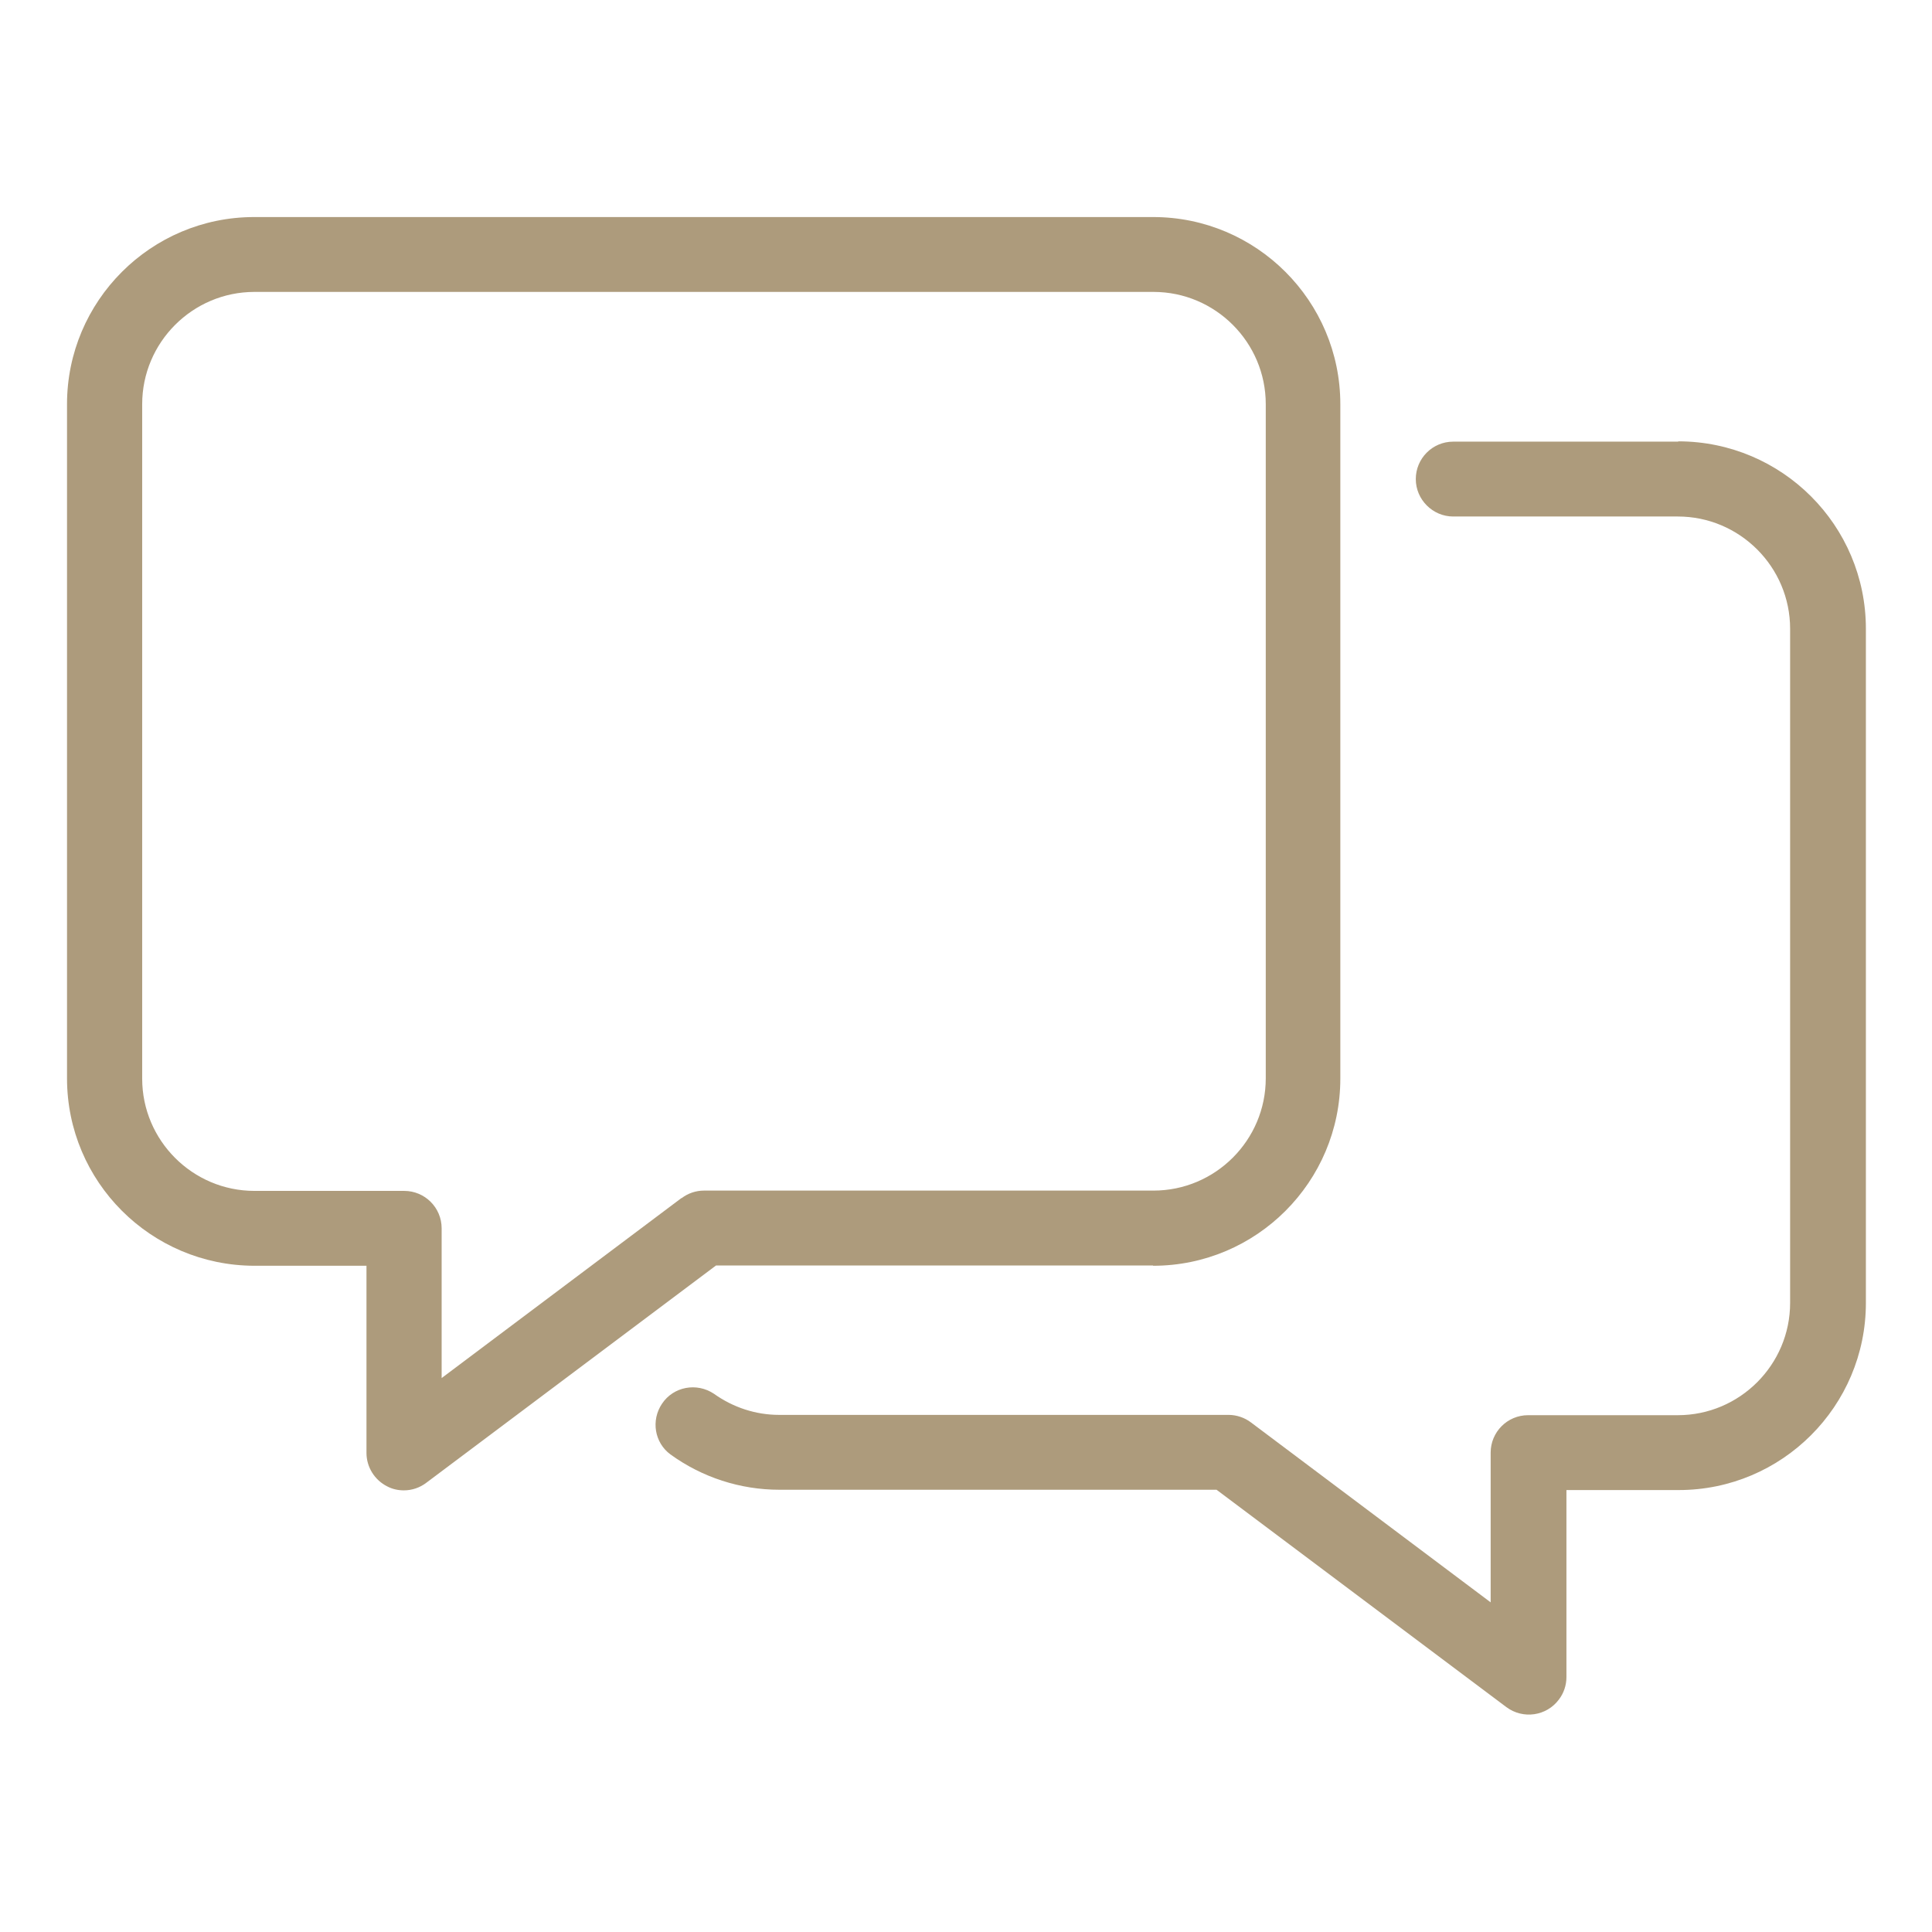
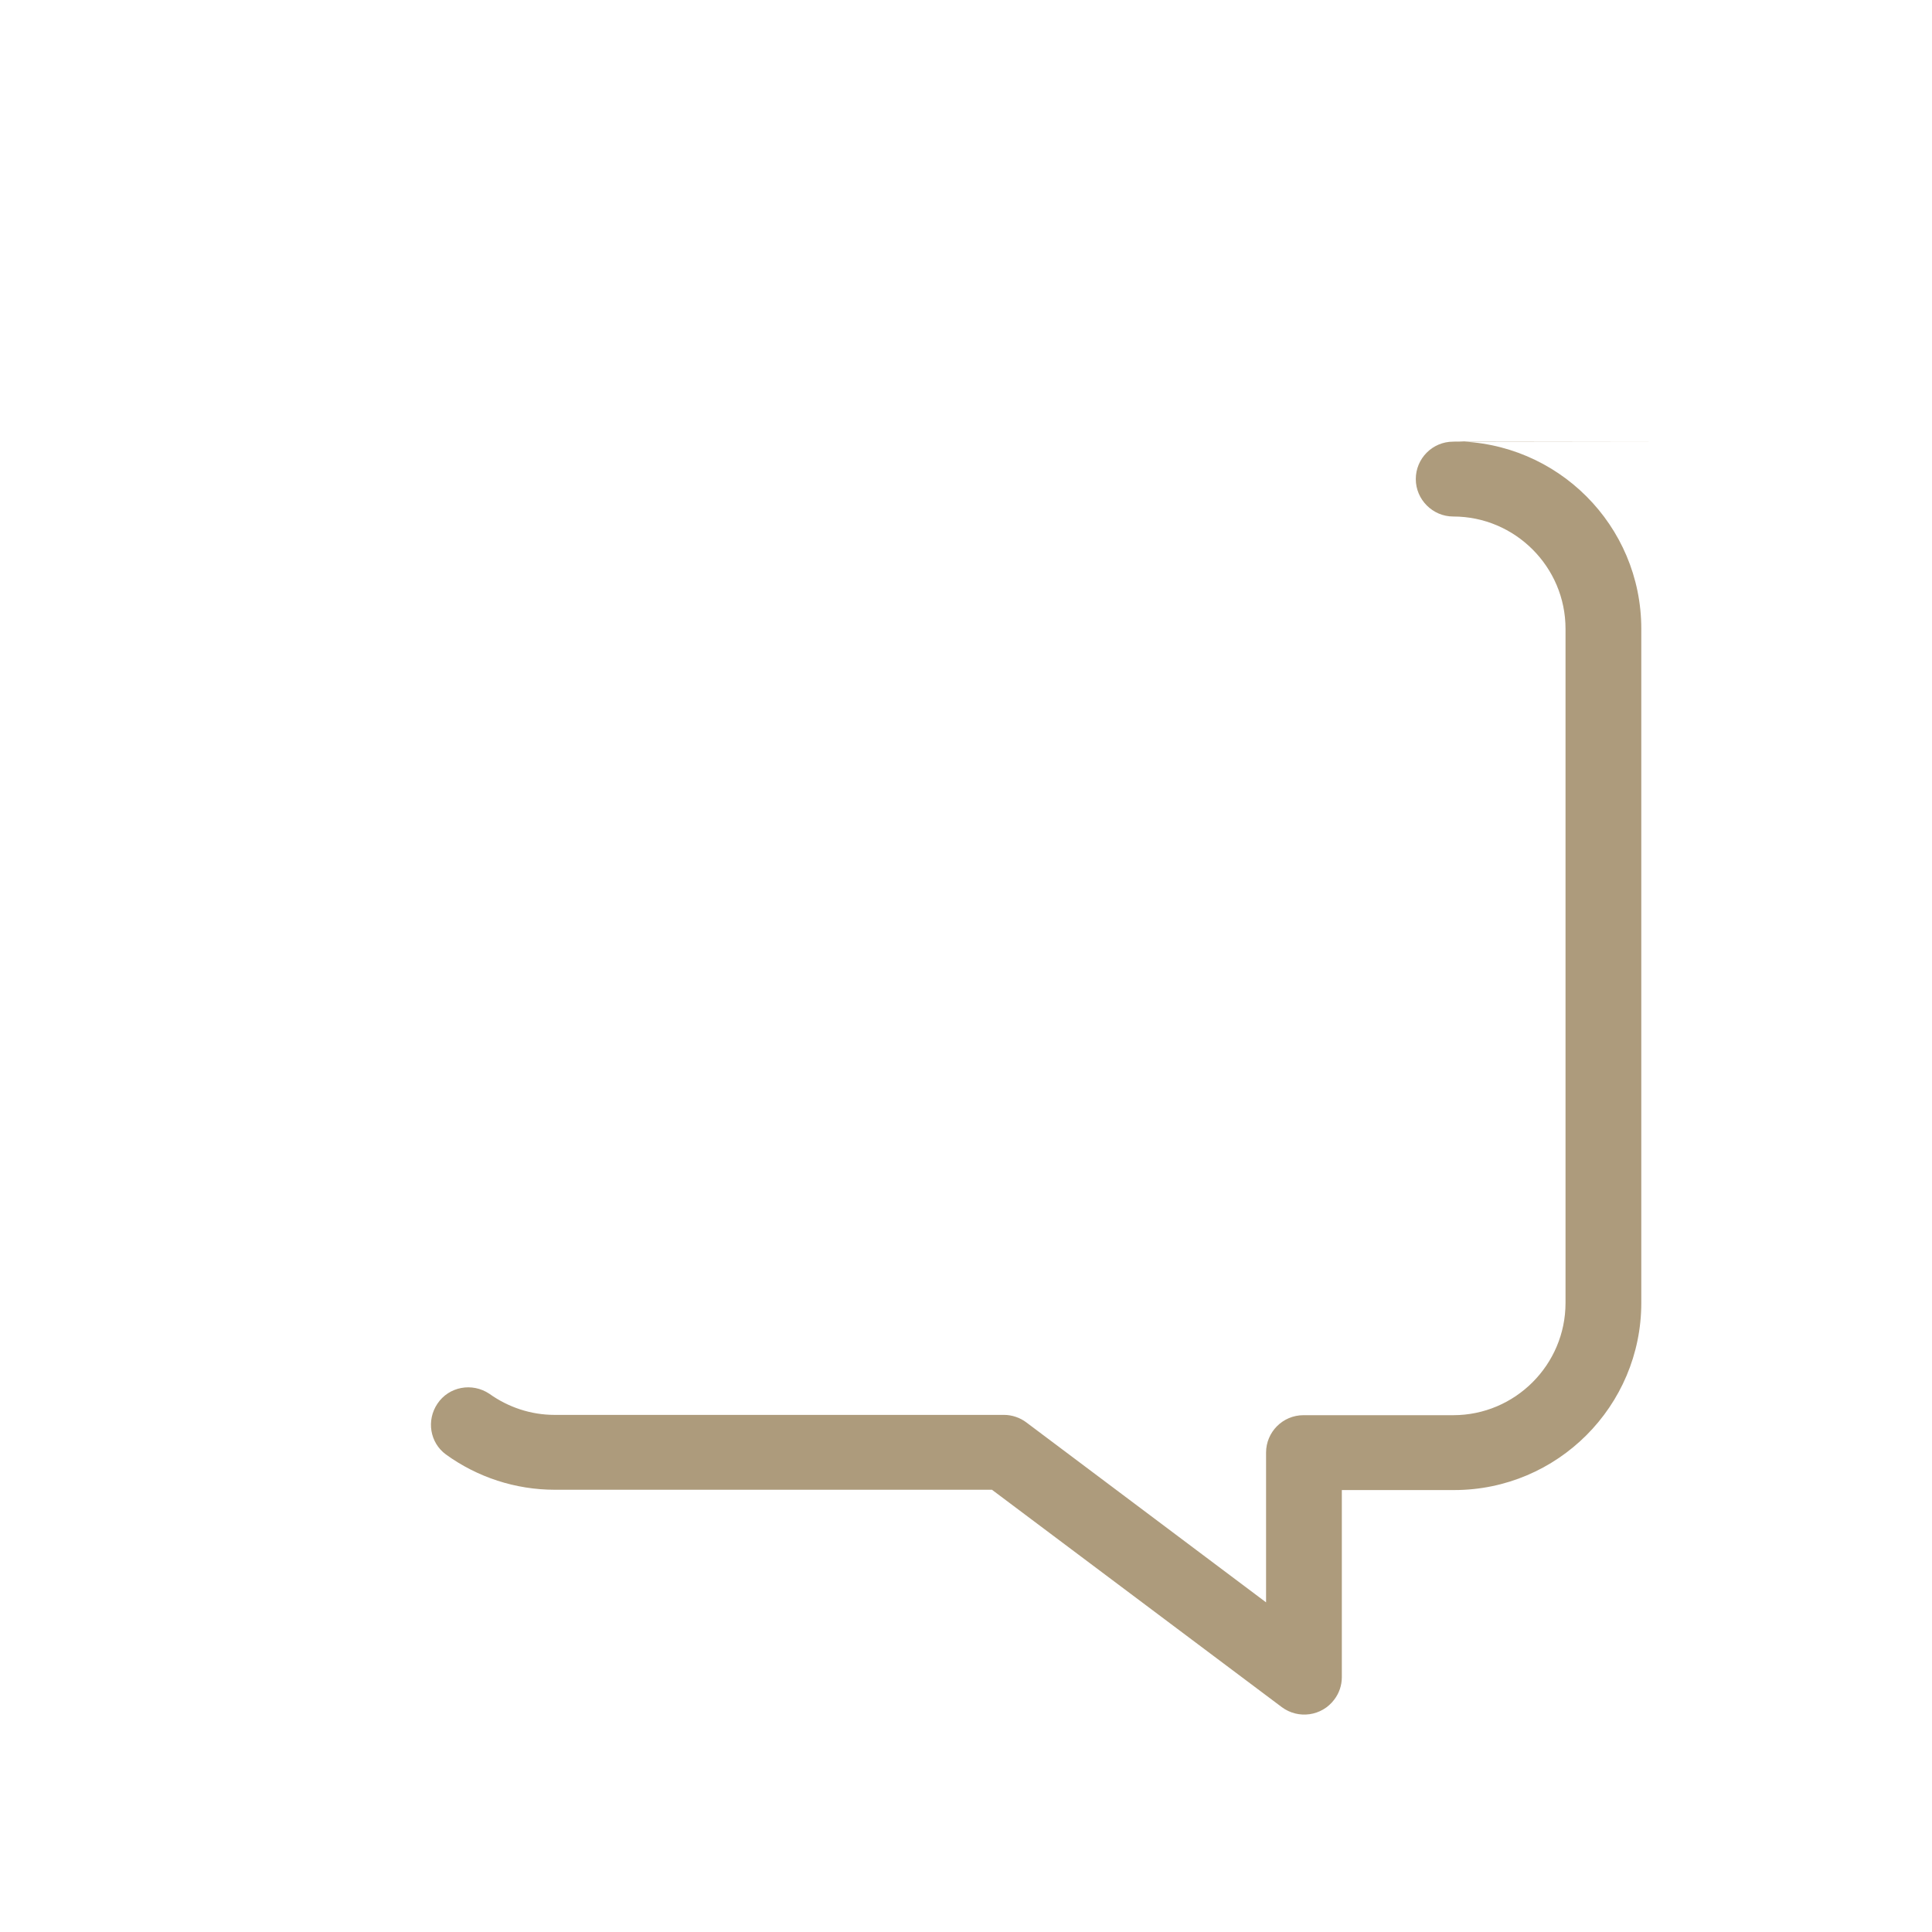
<svg xmlns="http://www.w3.org/2000/svg" id="Ebene_2" data-name="Ebene 2" viewBox="0 0 64 64">
  <defs>
    <style>
      .cls-1 {
        fill: none;
      }

      .cls-1, .cls-2 {
        stroke-width: 0px;
      }

      .cls-2 {
        fill: #ad9b7c;
      }
    </style>
  </defs>
  <g id="Ebene_1-2" data-name="Ebene 1">
    <g>
      <g id="_005-chat" data-name=" 005-chat">
        <g id="Gruppe_406" data-name="Gruppe 406">
          <g id="Gruppe_405" data-name="Gruppe 405">
-             <path id="Pfad_273" data-name="Pfad 273" class="cls-2" d="M55.58,14.63h-7.44c-.69,0-1.24.56-1.24,1.24s.56,1.24,1.24,1.24h7.44c2.05,0,3.72,1.67,3.72,3.72v22.33c0,2.05-1.67,3.72-3.72,3.72h-4.96c-.69,0-1.24.56-1.24,1.24v4.96l-7.94-5.96c-.21-.16-.48-.25-.74-.25h-14.89c-.78,0-1.53-.25-2.16-.7-.57-.38-1.34-.24-1.72.33-.37.55-.25,1.29.28,1.68,1.05.76,2.31,1.17,3.61,1.17h14.48l9.6,7.2c.55.41,1.33.3,1.74-.25.16-.21.25-.47.25-.74v-6.2h3.72c3.42,0,6.2-2.78,6.2-6.2v-22.33c0-3.43-2.78-6.2-6.2-6.21Z" />
-             <path id="Pfad_274" data-name="Pfad 274" class="cls-2" d="M38.2,41.93c3.42,0,6.2-2.78,6.2-6.2V13.39c0-3.42-2.78-6.2-6.2-6.2H8.42c-3.42,0-6.2,2.78-6.2,6.2v22.33c0,3.43,2.78,6.2,6.2,6.21h3.72v6.2c0,.47.27.9.69,1.11.17.09.36.13.55.13.27,0,.53-.09.74-.25l9.6-7.2h14.47ZM22.57,39.69l-7.94,5.96v-4.96c0-.69-.56-1.24-1.24-1.24h-4.96c-2.05,0-3.72-1.67-3.72-3.72V13.39c0-2.05,1.67-3.72,3.72-3.72h29.78c2.05,0,3.72,1.67,3.72,3.72v22.33c0,2.05-1.67,3.72-3.72,3.72h-14.89c-.27,0-.53.09-.74.25Z" />
+             <path id="Pfad_273" data-name="Pfad 273" class="cls-2" d="M55.58,14.63h-7.44c-.69,0-1.24.56-1.24,1.24s.56,1.24,1.24,1.24c2.05,0,3.72,1.67,3.72,3.72v22.33c0,2.05-1.67,3.72-3.72,3.72h-4.96c-.69,0-1.24.56-1.24,1.24v4.96l-7.94-5.96c-.21-.16-.48-.25-.74-.25h-14.89c-.78,0-1.53-.25-2.16-.7-.57-.38-1.34-.24-1.72.33-.37.55-.25,1.29.28,1.68,1.05.76,2.31,1.17,3.61,1.17h14.48l9.6,7.2c.55.41,1.33.3,1.74-.25.16-.21.25-.47.25-.74v-6.2h3.72c3.42,0,6.2-2.78,6.2-6.2v-22.33c0-3.43-2.78-6.2-6.2-6.21Z" />
          </g>
        </g>
      </g>
      <rect class="cls-1" width="64" height="64" />
    </g>
  </g>
</svg>